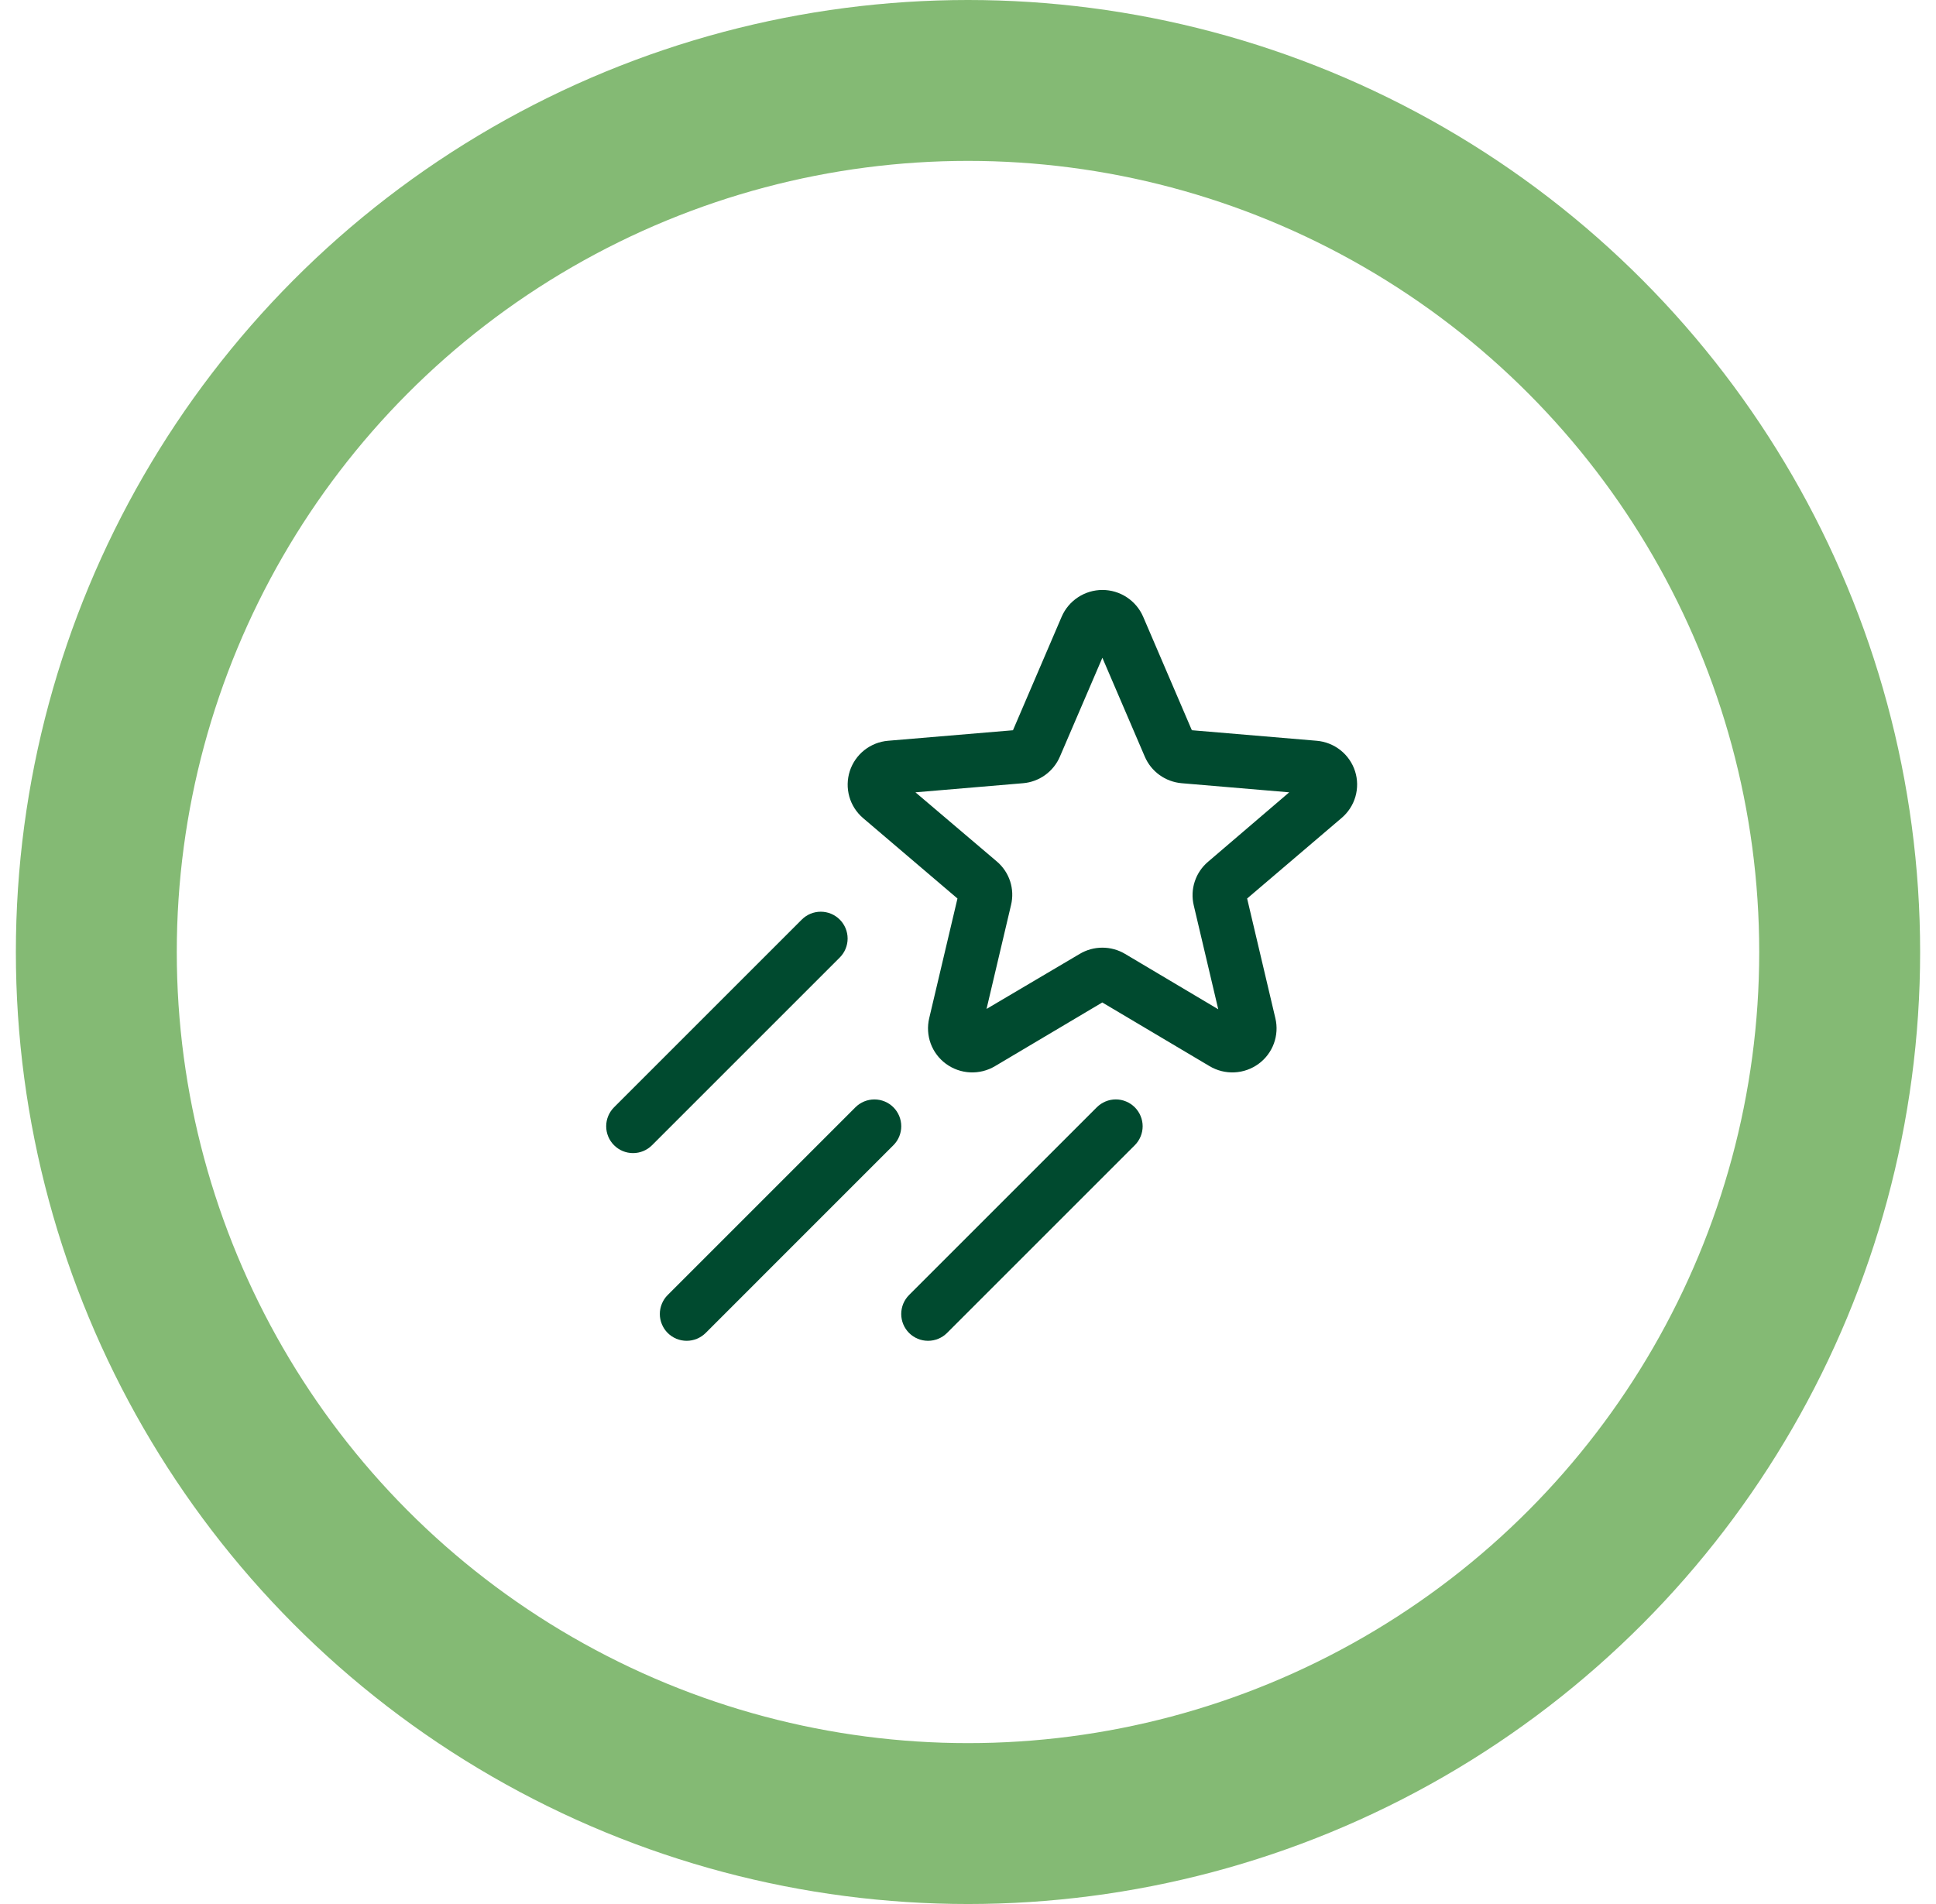
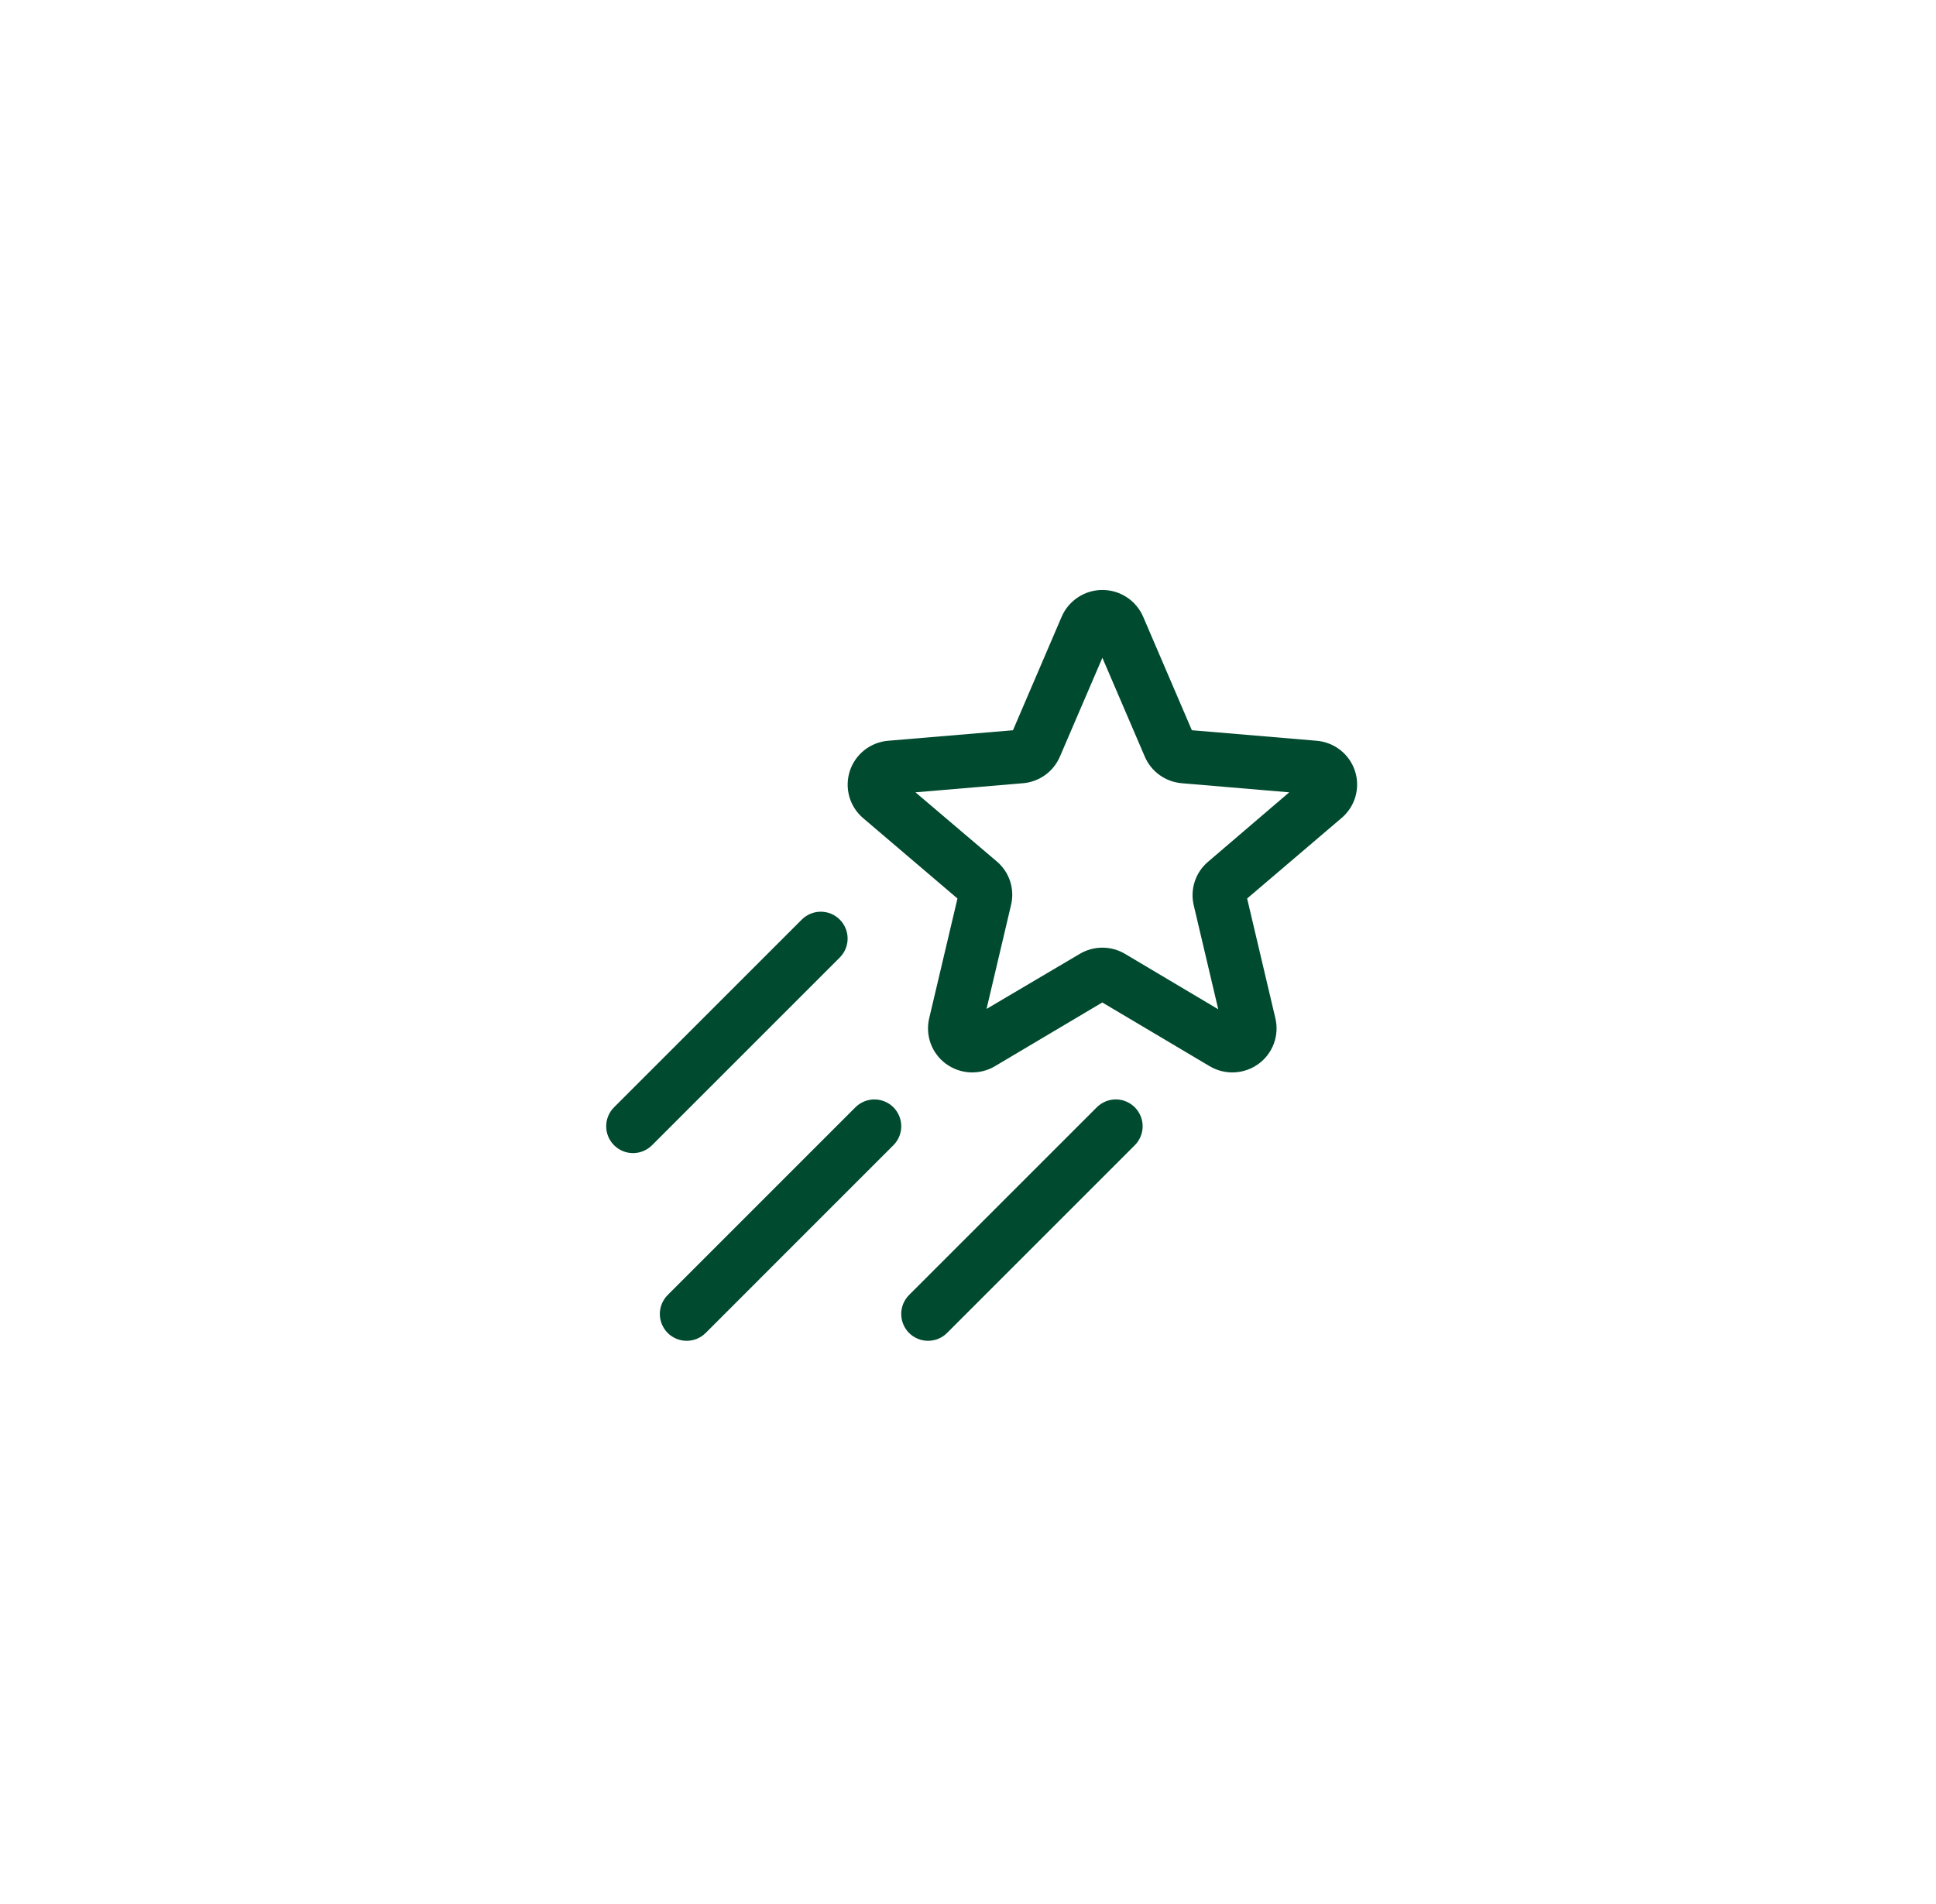
<svg xmlns="http://www.w3.org/2000/svg" width="61" height="60" viewBox="0 0 61 60" fill="none">
-   <circle cx="30.5" cy="30" r="27.465" stroke="#84BA74" stroke-width="5.07" />
  <path d="M42.696 24.305C42.612 24.042 42.452 23.811 42.236 23.64C42.02 23.469 41.759 23.366 41.484 23.343L37.553 23.011L36.019 19.435C35.911 19.184 35.731 18.971 35.503 18.821C35.275 18.671 35.008 18.591 34.735 18.591C34.462 18.591 34.195 18.671 33.967 18.821C33.738 18.971 33.559 19.184 33.451 19.435L31.917 23.012L27.984 23.343C27.711 23.365 27.451 23.468 27.236 23.637C27.021 23.807 26.861 24.037 26.776 24.297C26.692 24.558 26.686 24.838 26.76 25.102C26.834 25.365 26.985 25.601 27.193 25.779L30.168 28.314L29.277 32.089C29.215 32.353 29.231 32.63 29.325 32.886C29.419 33.141 29.586 33.362 29.805 33.523C30.027 33.686 30.292 33.78 30.567 33.793C30.842 33.806 31.115 33.738 31.351 33.597L34.731 31.59L38.111 33.597C38.348 33.738 38.62 33.806 38.895 33.793C39.17 33.78 39.435 33.686 39.657 33.523C39.876 33.363 40.043 33.141 40.137 32.886C40.231 32.63 40.248 32.353 40.185 32.089L39.295 28.314L42.268 25.779C42.477 25.603 42.63 25.369 42.706 25.107C42.782 24.844 42.779 24.565 42.696 24.305ZM38.063 27.157C37.868 27.322 37.723 27.537 37.644 27.78C37.564 28.022 37.554 28.282 37.613 28.53L38.385 31.805L35.451 30.061C35.234 29.931 34.986 29.863 34.734 29.863C34.482 29.863 34.235 29.931 34.018 30.061L31.084 31.794L31.856 28.519C31.916 28.271 31.906 28.012 31.827 27.769C31.747 27.526 31.602 27.311 31.407 27.146L28.844 24.968L32.234 24.681C32.486 24.66 32.727 24.57 32.931 24.423C33.136 24.275 33.297 24.074 33.396 23.842L34.734 20.728L36.07 23.842C36.169 24.074 36.33 24.275 36.534 24.422C36.739 24.57 36.98 24.659 37.232 24.681L40.621 24.968L38.063 27.157ZM26.459 30.174L20.544 36.089C20.385 36.248 20.17 36.337 19.946 36.337C19.721 36.337 19.506 36.248 19.348 36.089C19.189 35.931 19.1 35.715 19.1 35.491C19.1 35.267 19.189 35.052 19.348 34.893L25.263 28.978C25.422 28.819 25.637 28.73 25.861 28.73C26.085 28.73 26.3 28.819 26.459 28.978C26.618 29.137 26.707 29.352 26.707 29.576C26.707 29.8 26.618 30.015 26.459 30.174ZM28.149 36.089L22.234 42.005C22.155 42.083 22.062 42.145 21.959 42.188C21.857 42.23 21.747 42.252 21.636 42.252C21.525 42.252 21.415 42.23 21.312 42.188C21.21 42.145 21.116 42.083 21.038 42.005C20.959 41.926 20.897 41.833 20.855 41.73C20.812 41.628 20.79 41.518 20.79 41.407C20.79 41.296 20.812 41.186 20.855 41.083C20.897 40.981 20.959 40.887 21.038 40.809L26.953 34.893C27.112 34.735 27.327 34.646 27.551 34.646C27.776 34.646 27.991 34.735 28.149 34.893C28.308 35.052 28.397 35.267 28.397 35.491C28.397 35.715 28.308 35.931 28.149 36.089ZM35.755 34.893C35.833 34.972 35.896 35.065 35.938 35.168C35.981 35.27 36.003 35.38 36.003 35.491C36.003 35.602 35.981 35.712 35.938 35.815C35.896 35.917 35.833 36.011 35.755 36.089L29.839 42.005C29.761 42.083 29.668 42.145 29.565 42.188C29.462 42.23 29.352 42.252 29.241 42.252C29.13 42.252 29.02 42.23 28.918 42.188C28.815 42.145 28.722 42.083 28.643 42.005C28.565 41.926 28.503 41.833 28.46 41.73C28.418 41.628 28.396 41.518 28.396 41.407C28.396 41.296 28.418 41.186 28.46 41.083C28.503 40.981 28.565 40.887 28.643 40.809L34.559 34.893C34.638 34.815 34.731 34.752 34.833 34.71C34.936 34.667 35.046 34.645 35.157 34.645C35.268 34.645 35.378 34.667 35.48 34.71C35.583 34.752 35.676 34.815 35.755 34.893Z" fill="#004A2F" />
</svg>